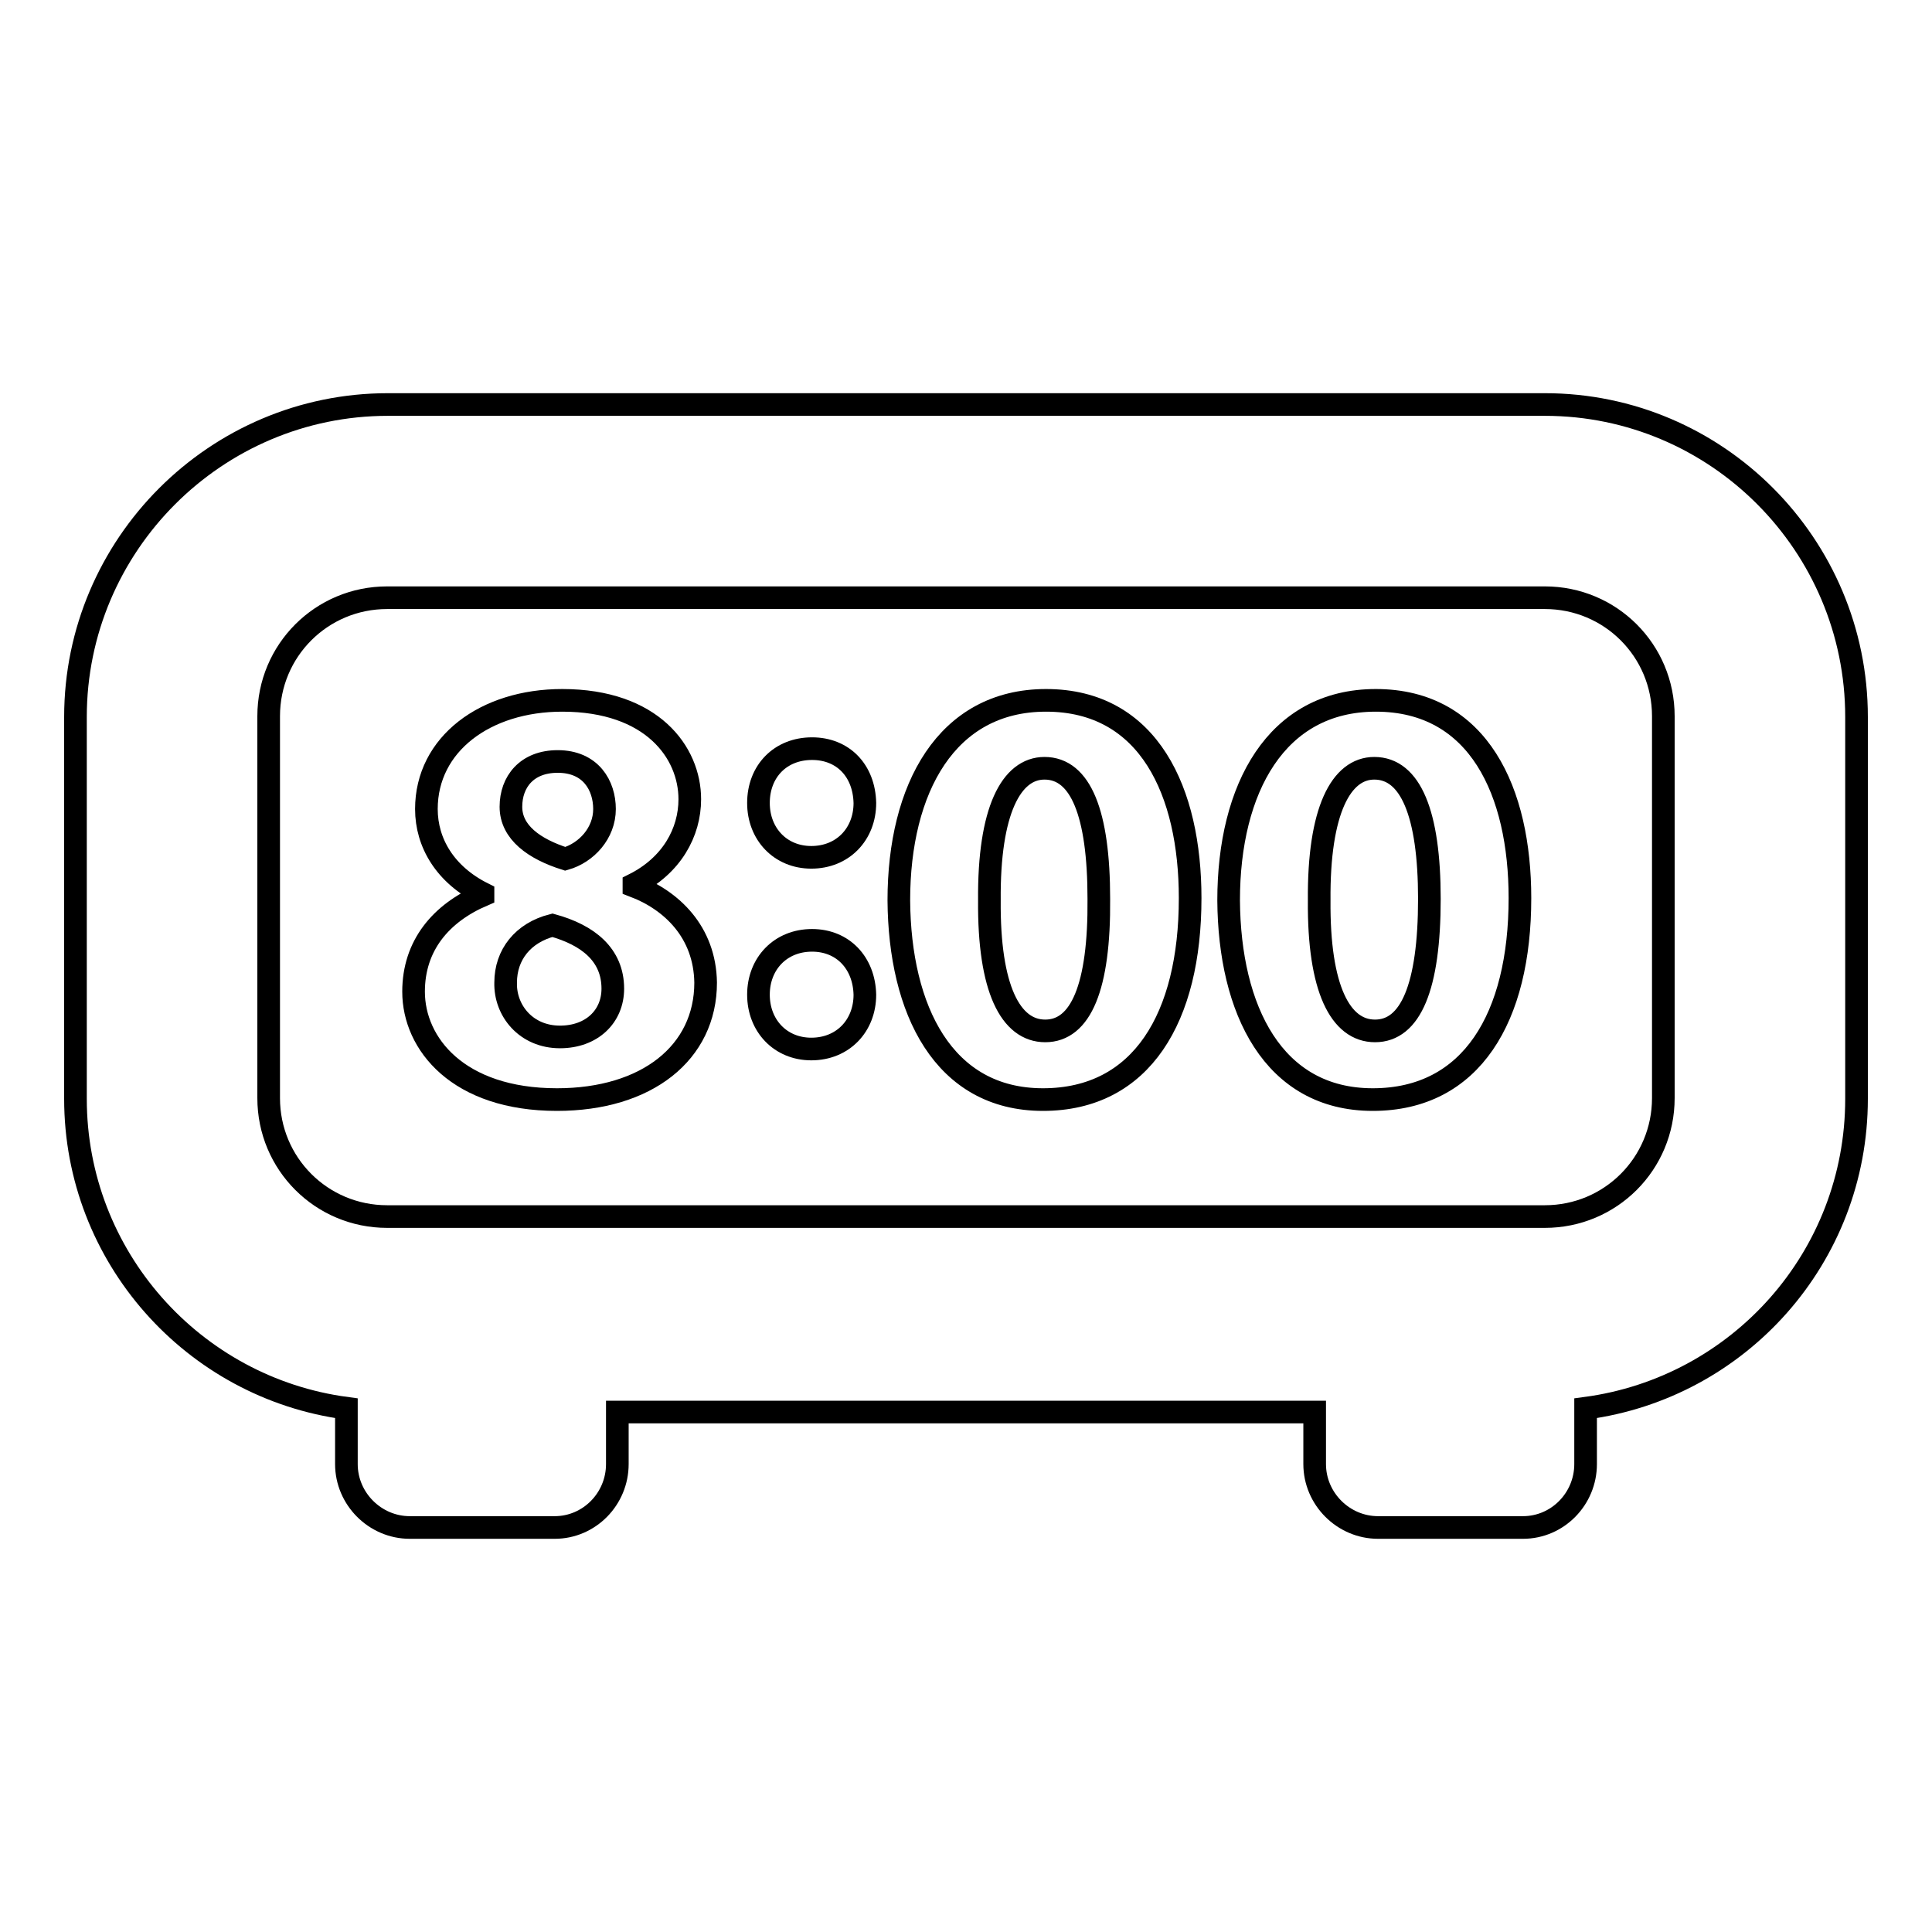
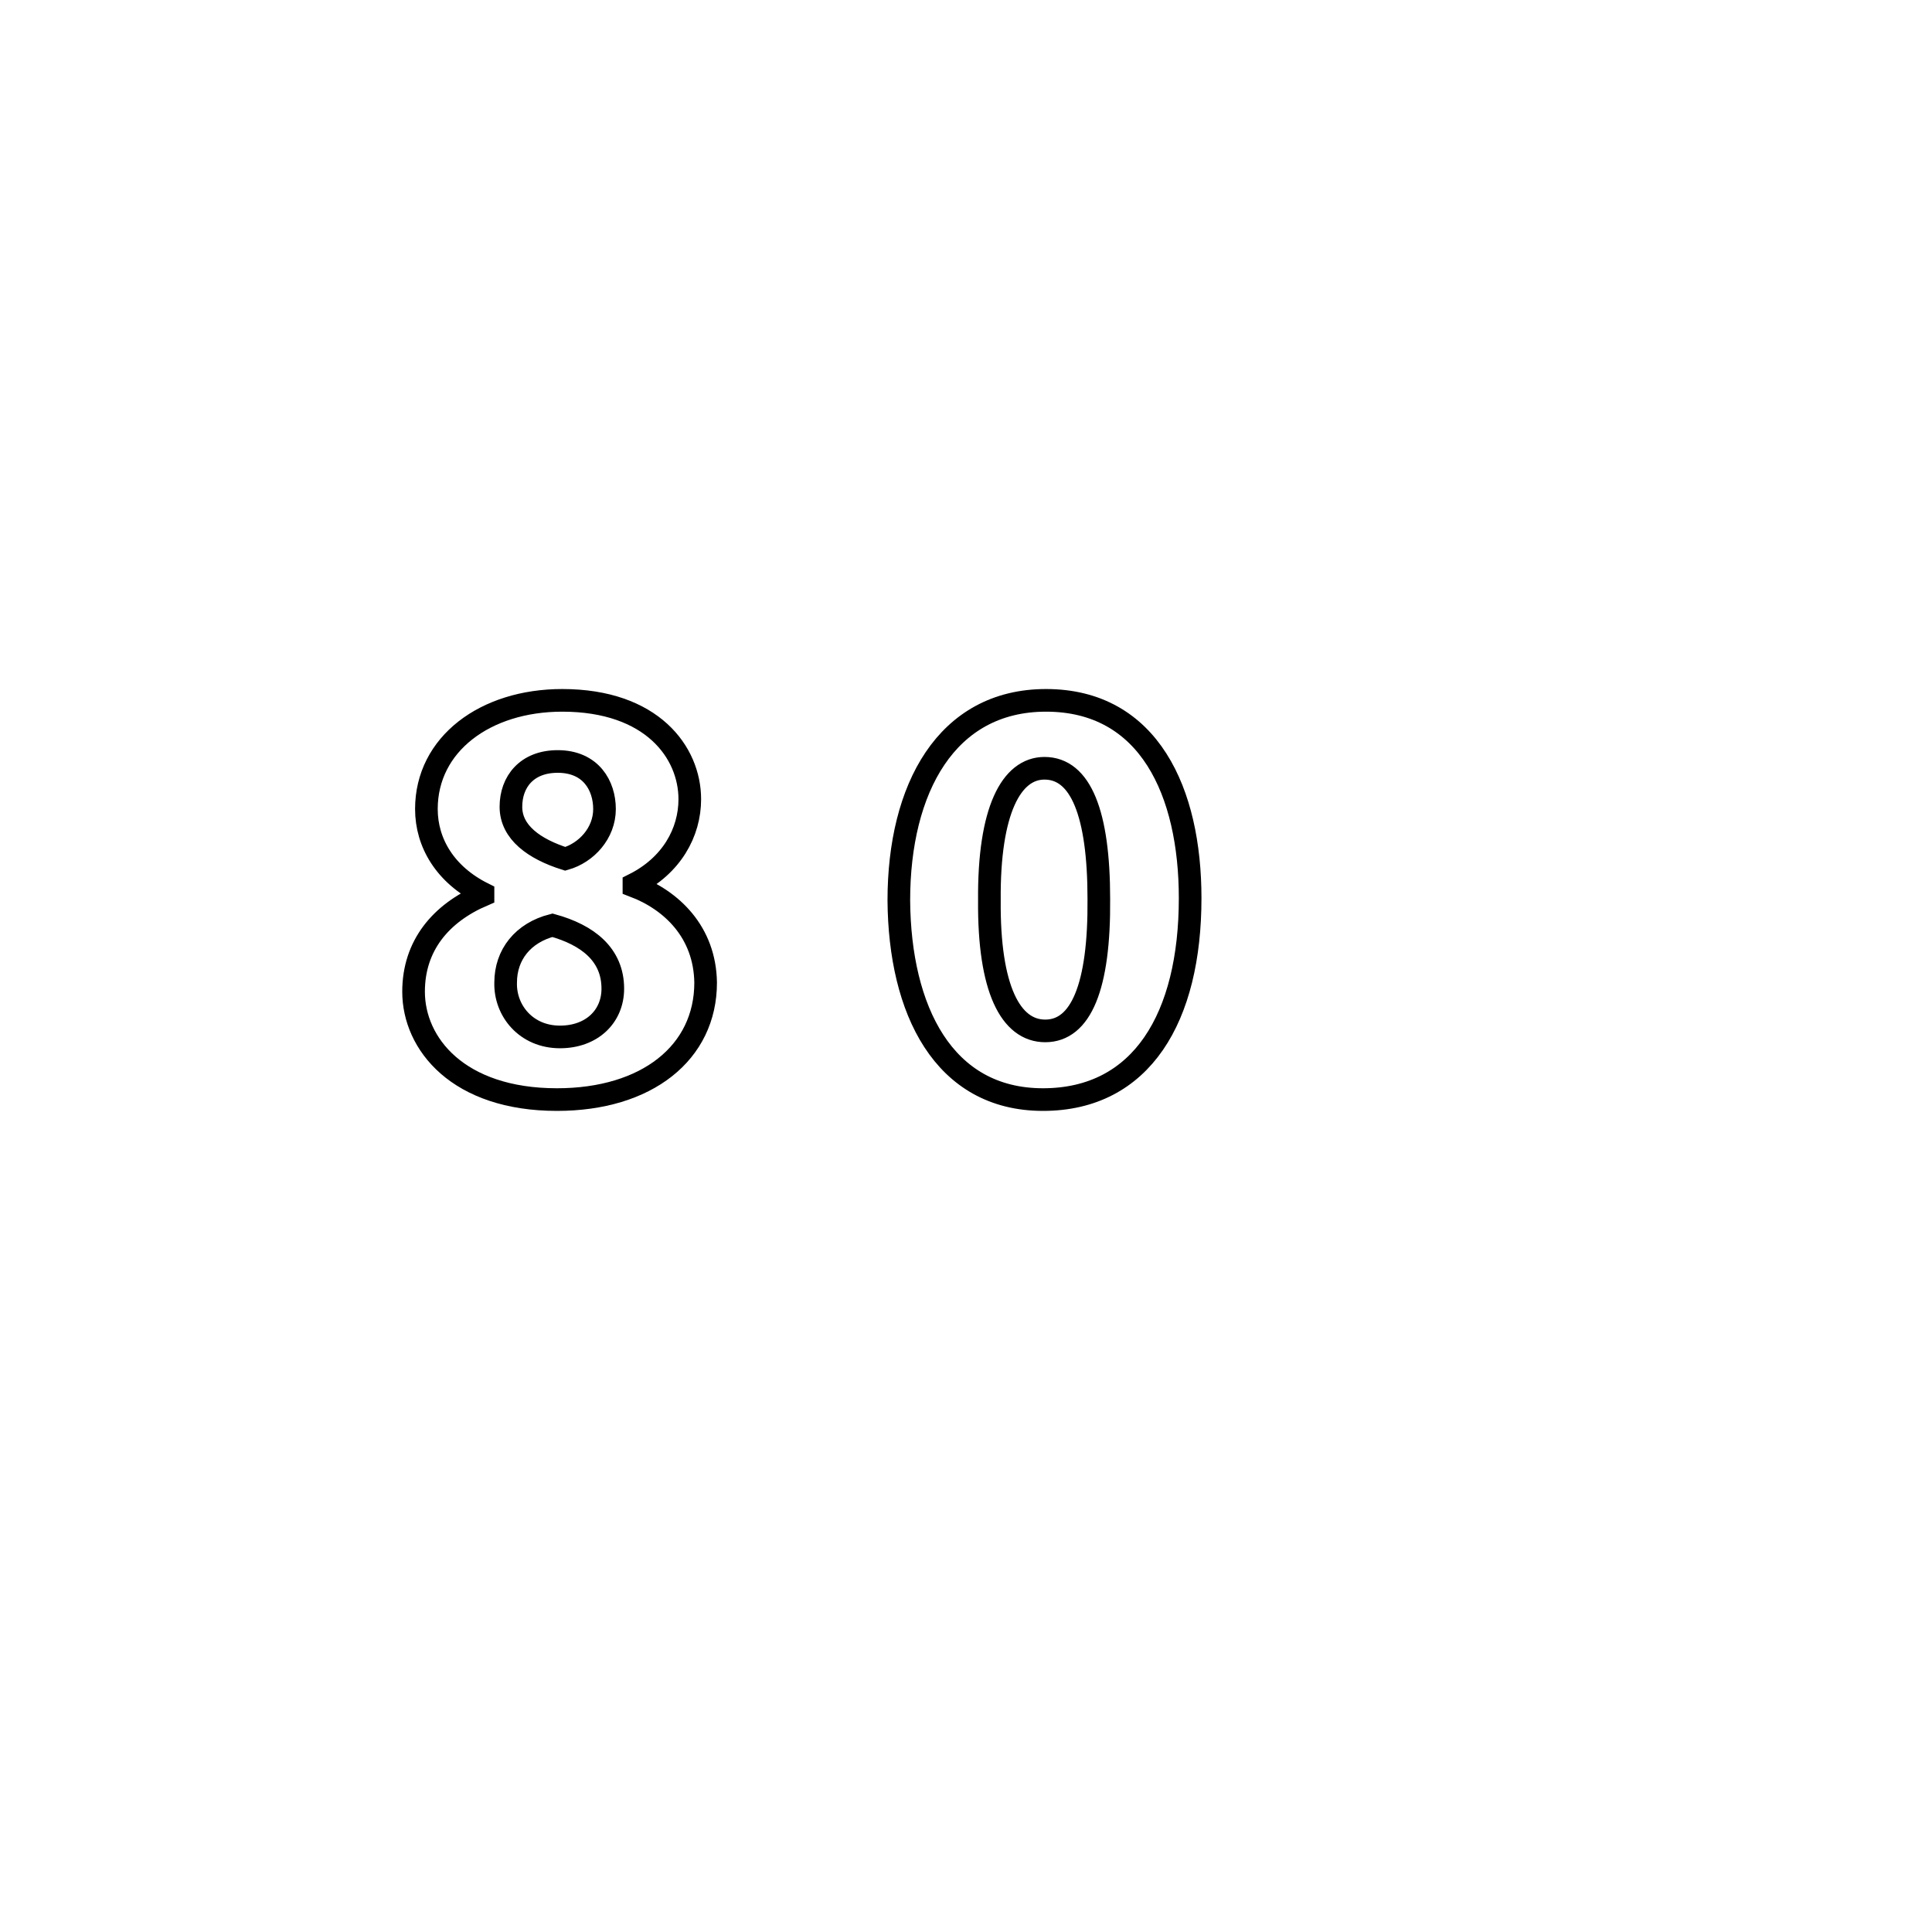
<svg xmlns="http://www.w3.org/2000/svg" version="1.1" x="0px" y="0px" viewBox="0 0 256 256" enable-background="new 0 0 256 256" xml:space="preserve">
  <g>
    <g>
      <g>
        <g>
          <path stroke-width="3" fill-opacity="0" stroke="#000000" d="M84,117.4v-0.2c5-2.5,7.4-6.9,7.4-11.3c0-6.2-5-13.1-16.9-13.1c-10.2,0-18,5.8-18,14.4c0,4.5,2.5,8.7,7.5,11.2v0.2c-5.6,2.4-9.2,6.7-9.2,12.8c0,6.9,5.9,14.3,19,14.3c11.9,0,19.7-6.2,19.7-15.5C93.4,123.5,89,119.3,84,117.4z M73.9,100.9c4.4,0,6.2,3.2,6.2,6.3c0,3.2-2.4,5.8-5.2,6.6c-4.1-1.3-7.2-3.5-7.2-6.9C67.7,103.6,69.8,100.9,73.9,100.9z M74.2,137.4c-4.5,0-7.3-3.5-7.2-7.2c0-3.7,2.3-6.6,6.2-7.6c4.7,1.3,8,3.9,8,8.4C81.2,134.7,78.4,137.4,74.2,137.4z" />
-           <path stroke-width="3" fill-opacity="0" stroke="#000000" d="M107.6,124.6c-4.2,0-7.1,3.1-7.1,7.2c0,4.1,2.9,7.2,7,7.2c4.2,0,7.1-3.1,7.1-7.2C114.5,127.6,111.7,124.6,107.6,124.6z" />
-           <path stroke-width="3" fill-opacity="0" stroke="#000000" d="M107.6,99.2c-4.2,0-7.1,3-7.1,7.2c0,4.1,2.9,7.2,7,7.2c4.2,0,7.1-3.1,7.1-7.2C114.5,102.1,111.7,99.2,107.6,99.2z" />
          <path stroke-width="3" fill-opacity="0" stroke="#000000" d="M138.6,92.8c-13.2,0-19.5,11.7-19.5,26.5c0.1,14.5,5.9,26.4,19.1,26.4c13.1,0,19.5-10.9,19.5-26.7C157.7,105,152.3,92.8,138.6,92.8z M138.5,136.6c-4.6,0-7.5-5.6-7.4-17.3c-0.1-11.9,2.9-17.5,7.3-17.5c4.8,0,7.2,6,7.2,17.3C145.7,130.8,143.2,136.6,138.5,136.6z" />
-           <path stroke-width="3" fill-opacity="0" stroke="#000000" d="M182.3,92.8c-13.2,0-19.5,11.7-19.5,26.5c0.1,14.5,5.9,26.4,19.1,26.4c13.1,0,19.5-10.9,19.5-26.7C201.4,105,196,92.8,182.3,92.8z M182.2,136.6c-4.6,0-7.5-5.6-7.4-17.3c-0.1-11.9,2.9-17.5,7.3-17.5c4.8,0,7.3,6,7.3,17.3C189.4,130.8,186.9,136.6,182.2,136.6z" />
-           <path stroke-width="3" fill-opacity="0" stroke="#000000" d="M204.7,53.6H51.4C28.6,53.6,10,72.2,10,95v50.6c0,20.9,15.6,38.3,35.9,41v7.4c0,4.6,3.8,8.4,8.4,8.4h19.2c4.6,0,8.3-3.8,8.3-8.4v-6.9h92.4v6.9c0,4.6,3.8,8.4,8.4,8.4h19.2c4.6,0,8.3-3.8,8.3-8.4v-7.4c20.3-2.7,35.9-20,35.9-41V95C246,72.2,227.5,53.6,204.7,53.6z M220.4,145.5c0,8.7-7,15.7-15.7,15.7H51.3c-8.7,0-15.7-7-15.7-15.7V94.9c0-8.7,7-15.7,15.7-15.7h153.4c8.7,0,15.7,7,15.7,15.7L220.4,145.5L220.4,145.5z" />
        </g>
      </g>
      <g />
      <g />
      <g />
      <g />
      <g />
      <g />
      <g />
      <g />
      <g />
      <g />
      <g />
      <g />
      <g />
      <g />
      <g />
    </g>
  </g>
</svg>